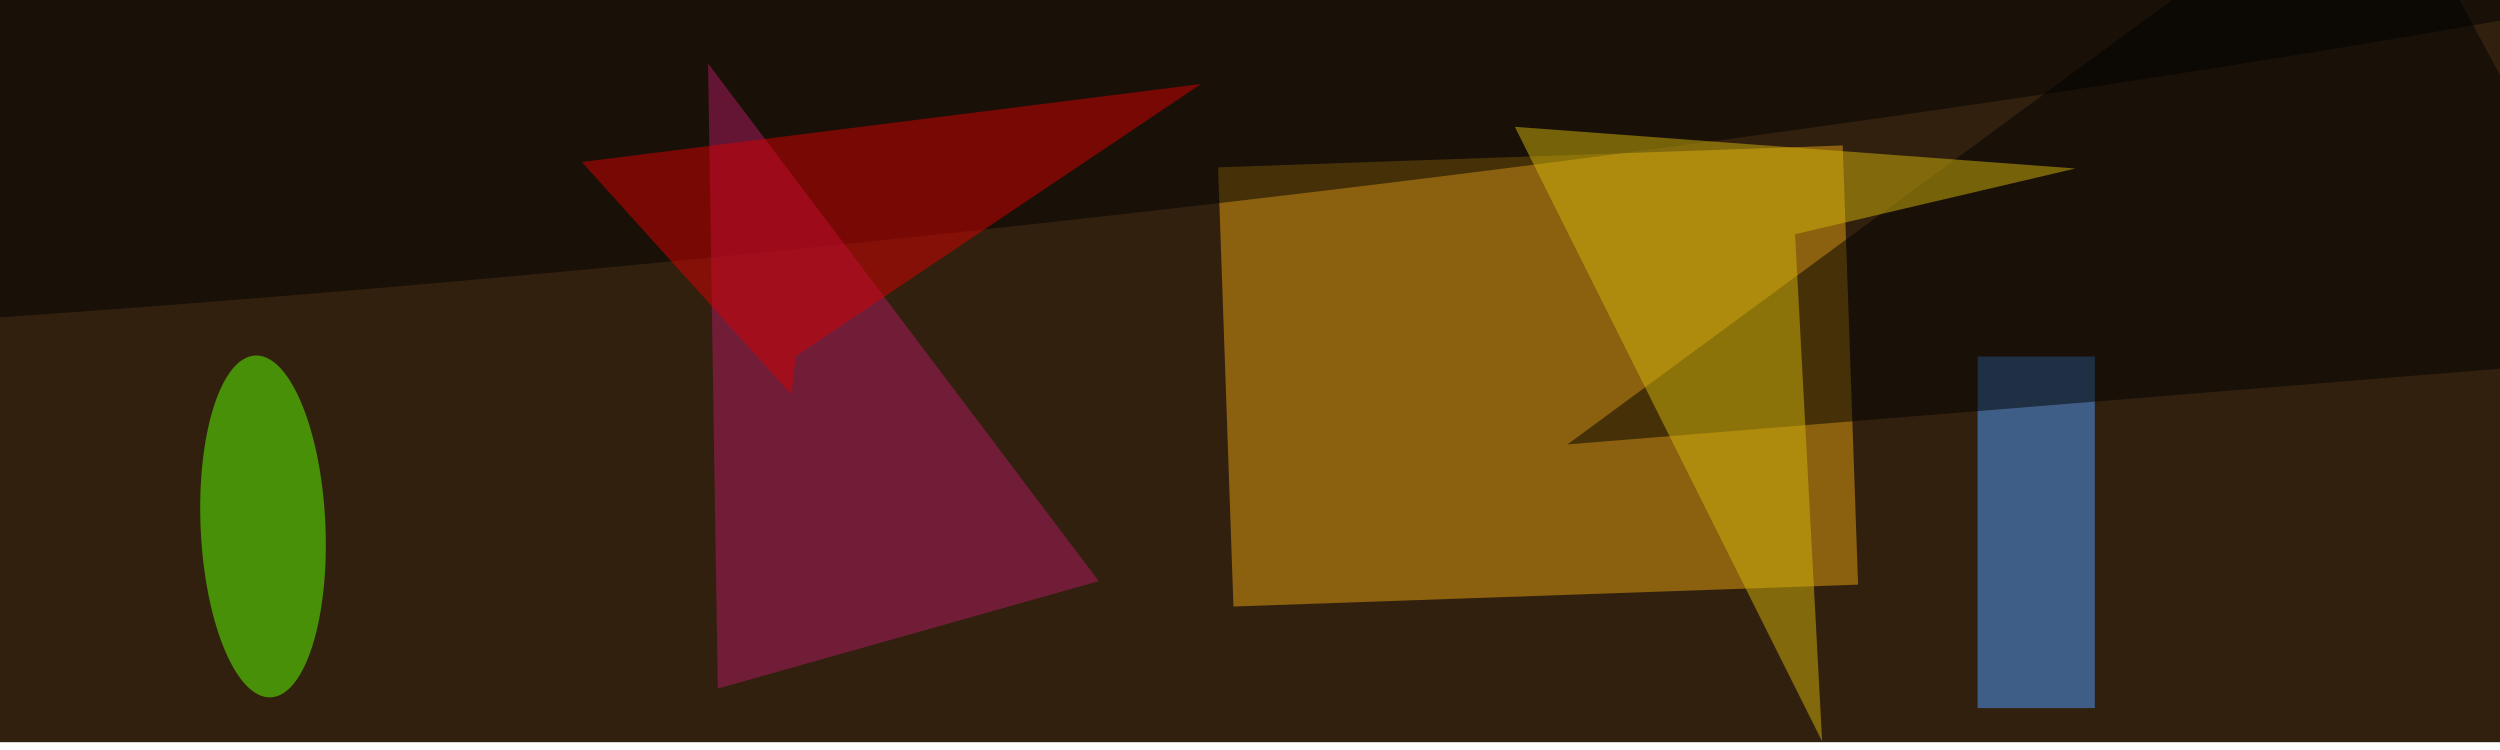
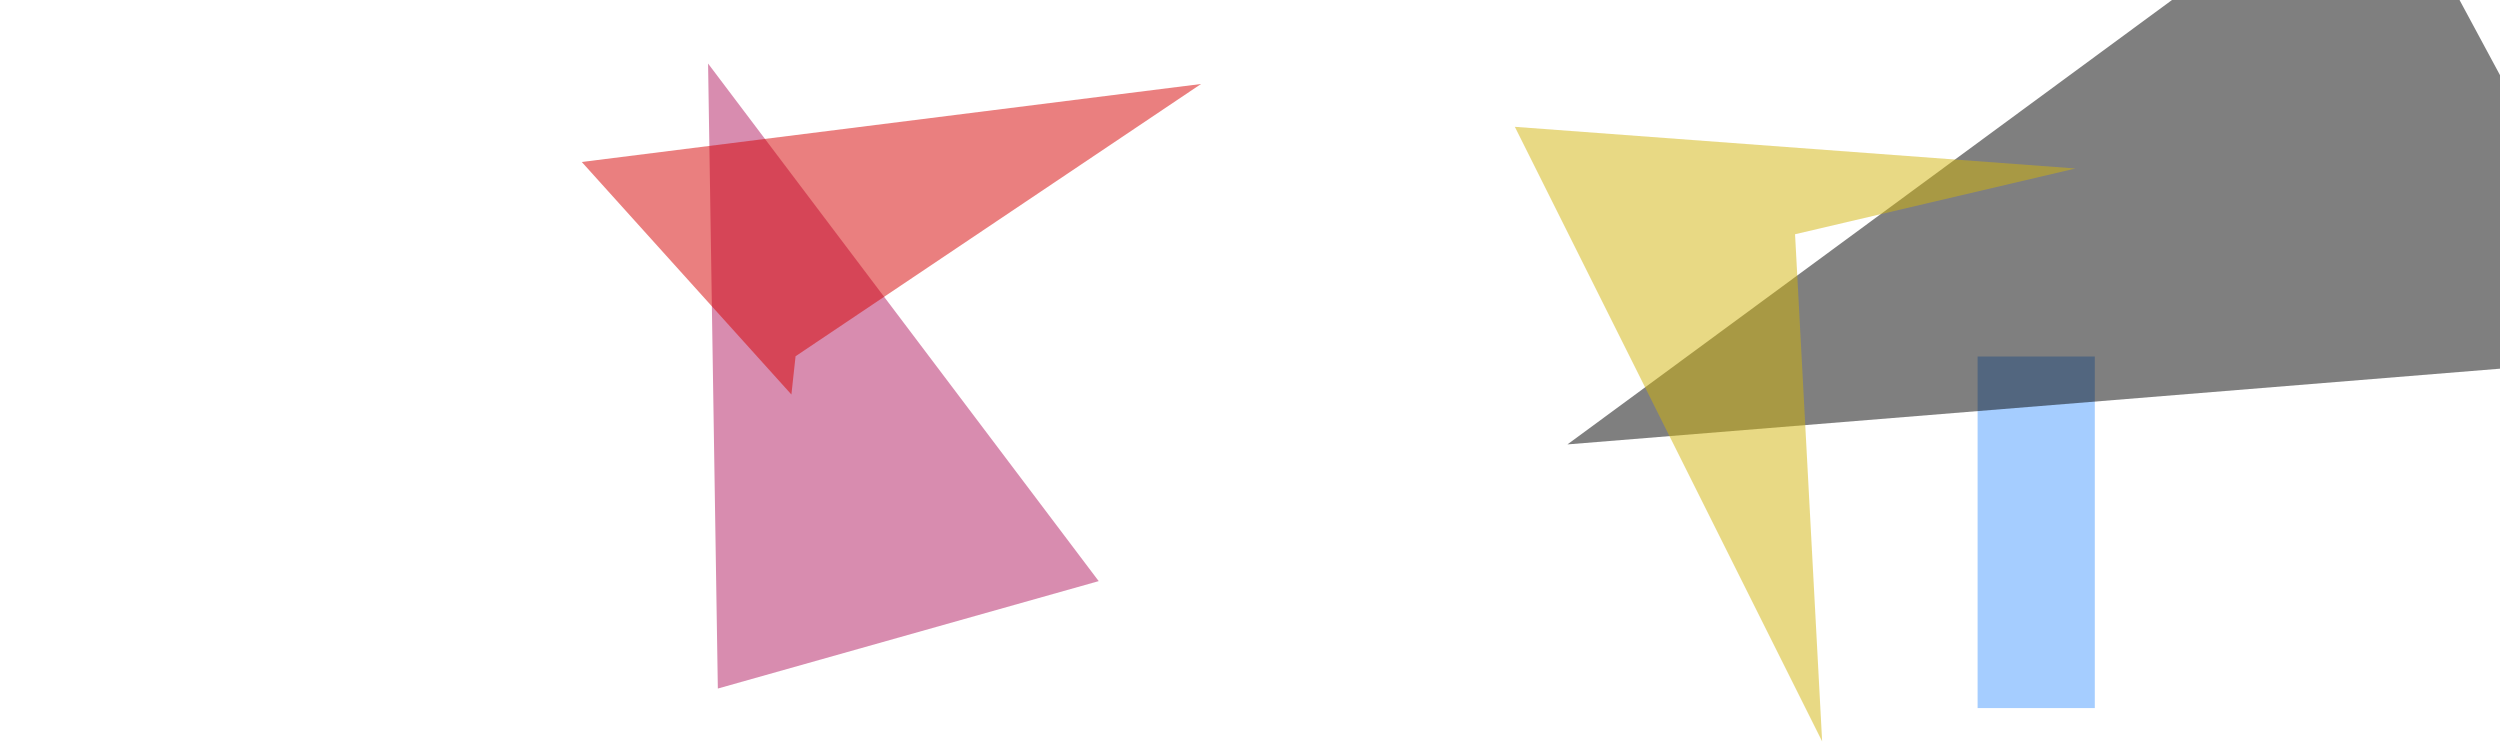
<svg xmlns="http://www.w3.org/2000/svg" viewBox="0 0 1920 576">
  <filter id="c">
    <feGaussianBlur stdDeviation="55" />
  </filter>
-   <path fill="#32200f" d="M0 0h1920v570H0z" />
  <g filter="url(#c)" fill-opacity=".5">
-     <path fill="#e5a010" fill-opacity=".5" d="M947.3 465.8l-11.8-337.3 479.7-16.8L1427 449z" />
    <path fill="#4c9cff" fill-opacity=".5" d="M1518.8 273.8h90v270h-90z" />
-     <ellipse fill-opacity=".5" rx="1" ry="1" transform="rotate(173.7 396 23.7) scale(1912.5 167.432)" />
    <path fill="#b21a60" fill-opacity=".5" d="M543.8 48.8l7.5 480 292.5-82.5z" />
    <path fill-opacity=".5" d="M1203.8 341.3l622.5-457.6 210 390z" />
-     <ellipse fill="#5eff00" fill-opacity=".5" rx="1" ry="1" transform="matrix(47.865 -2.172 5.956 131.257 202 404.3)" />
    <path fill="#d2b50b" fill-opacity=".5" d="M1163.4 97.4l236 472-20.8-389.5 215.3-50.5z" />
    <path fill="#d60000" fill-opacity=".5" d="M611 273.6L922.4 64.5l-475.6 59.9 161 178.6z" />
  </g>
</svg>